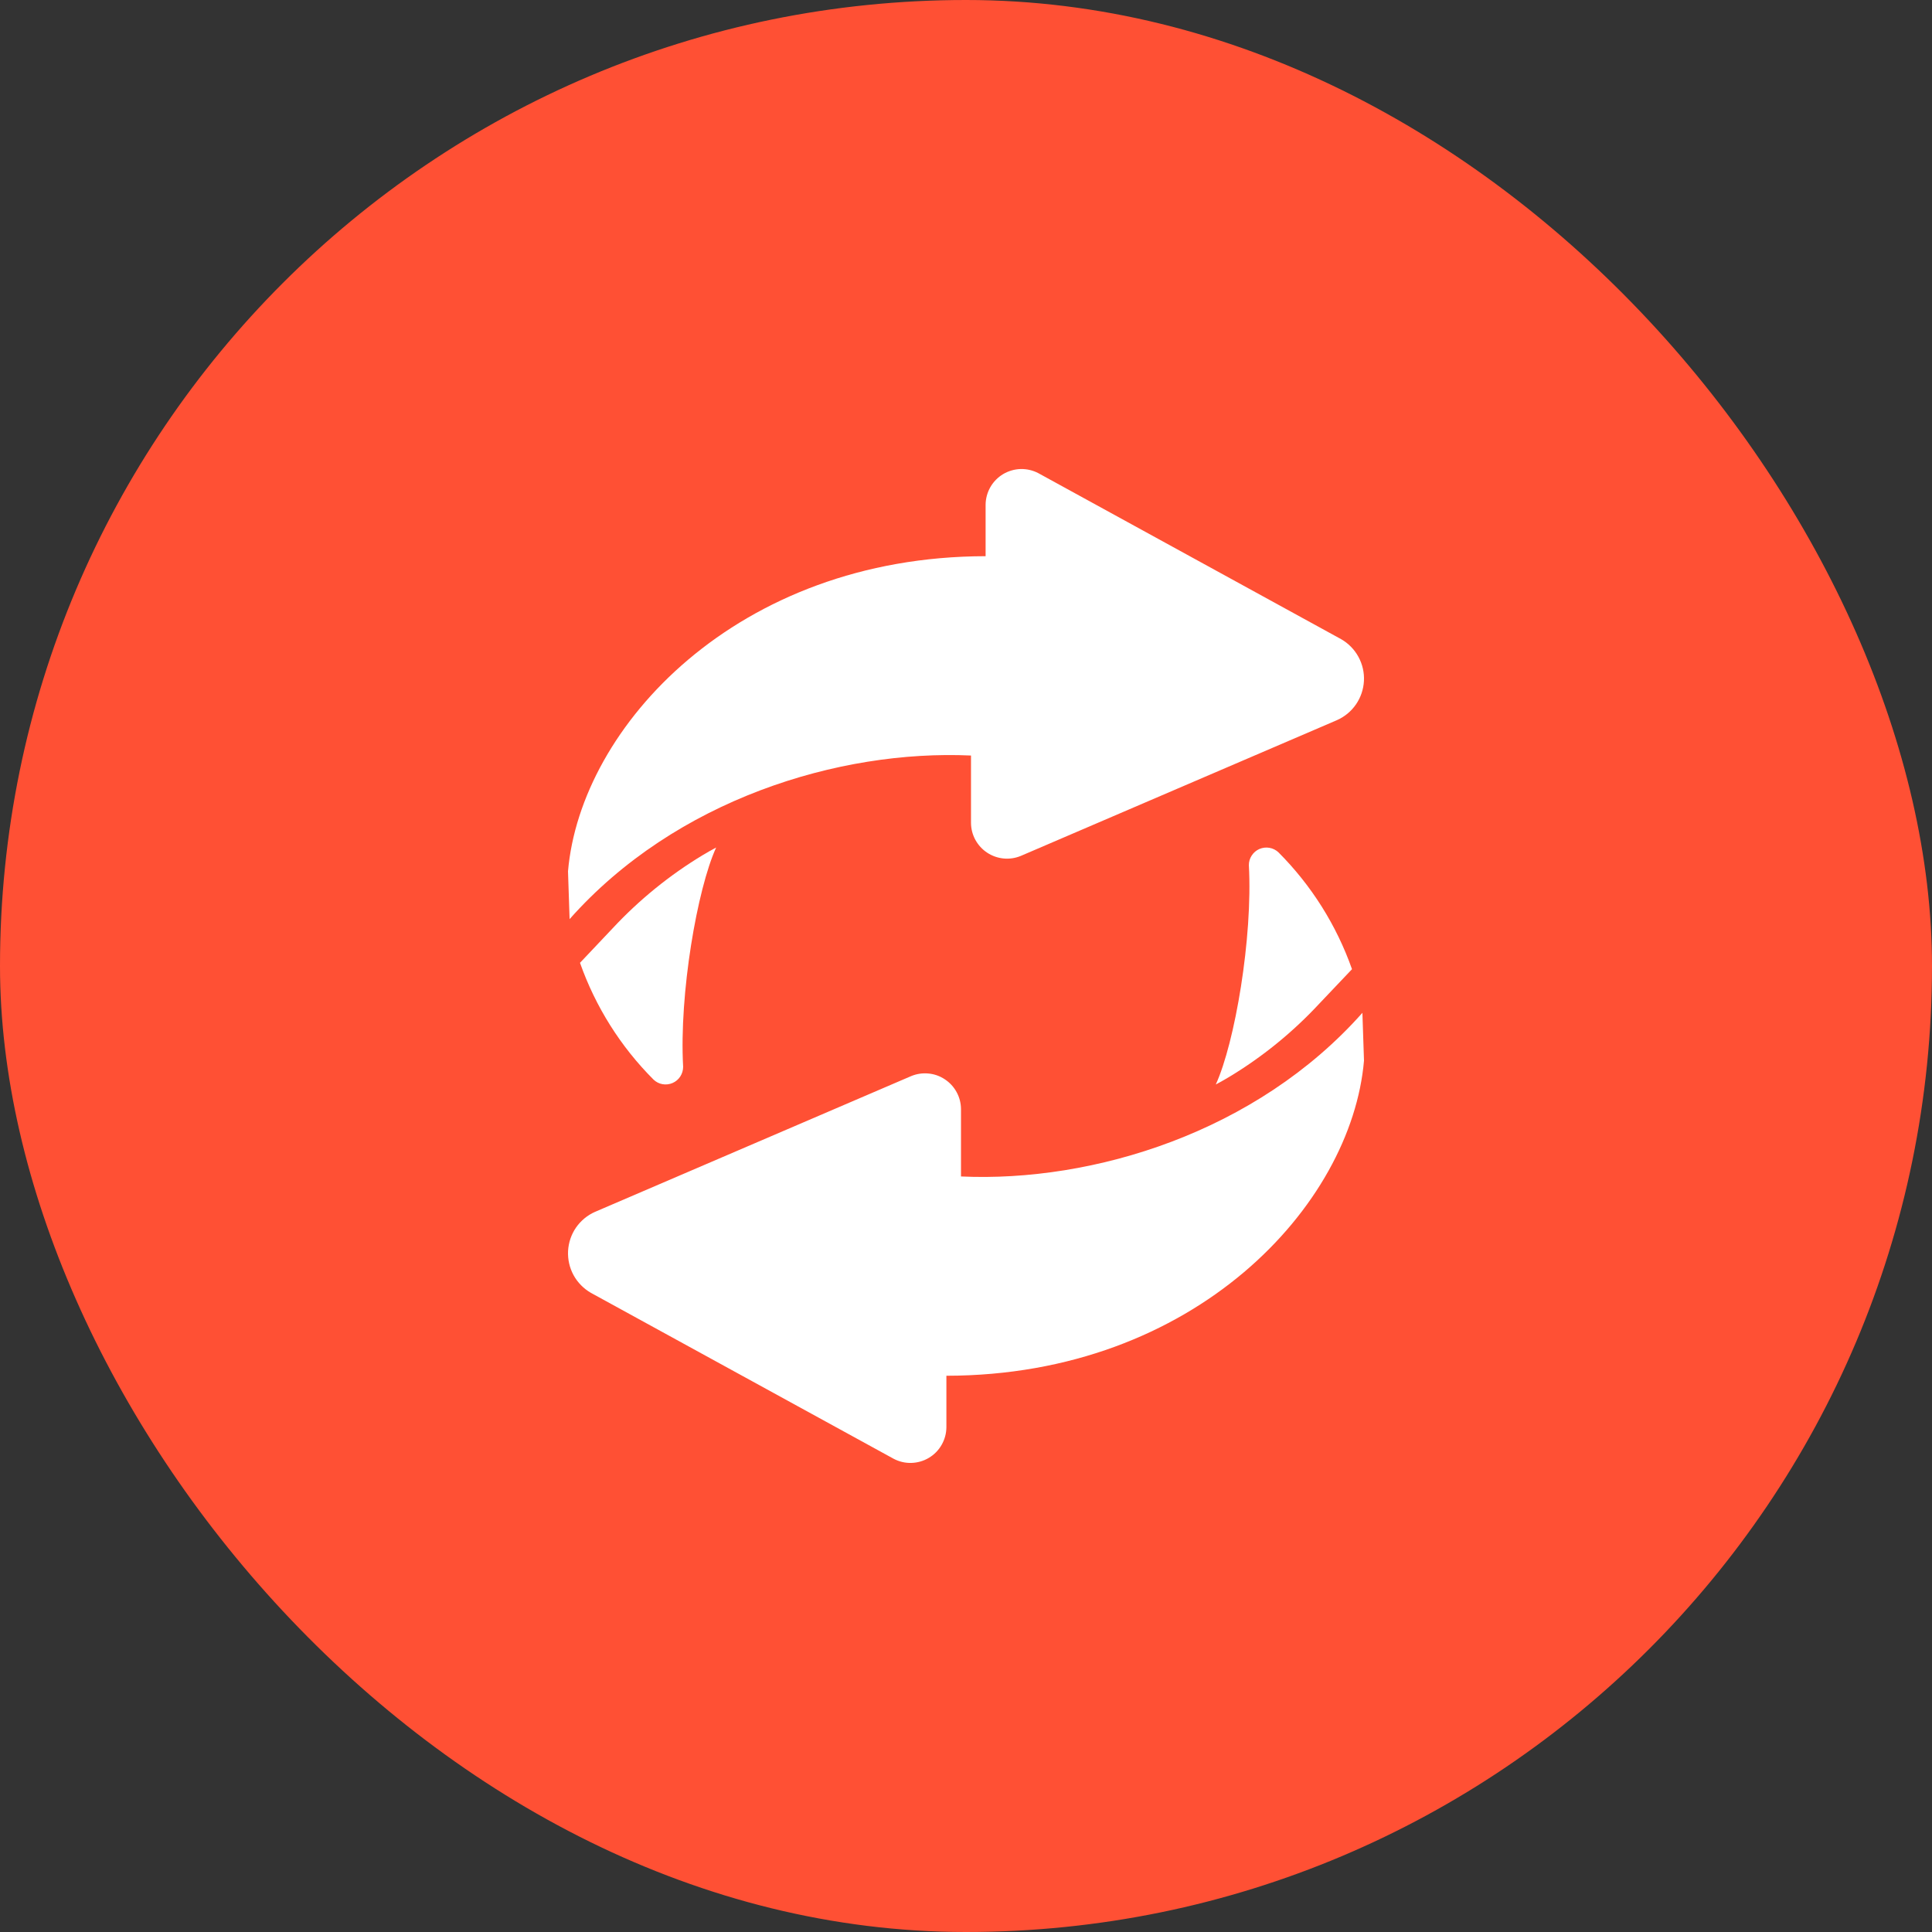
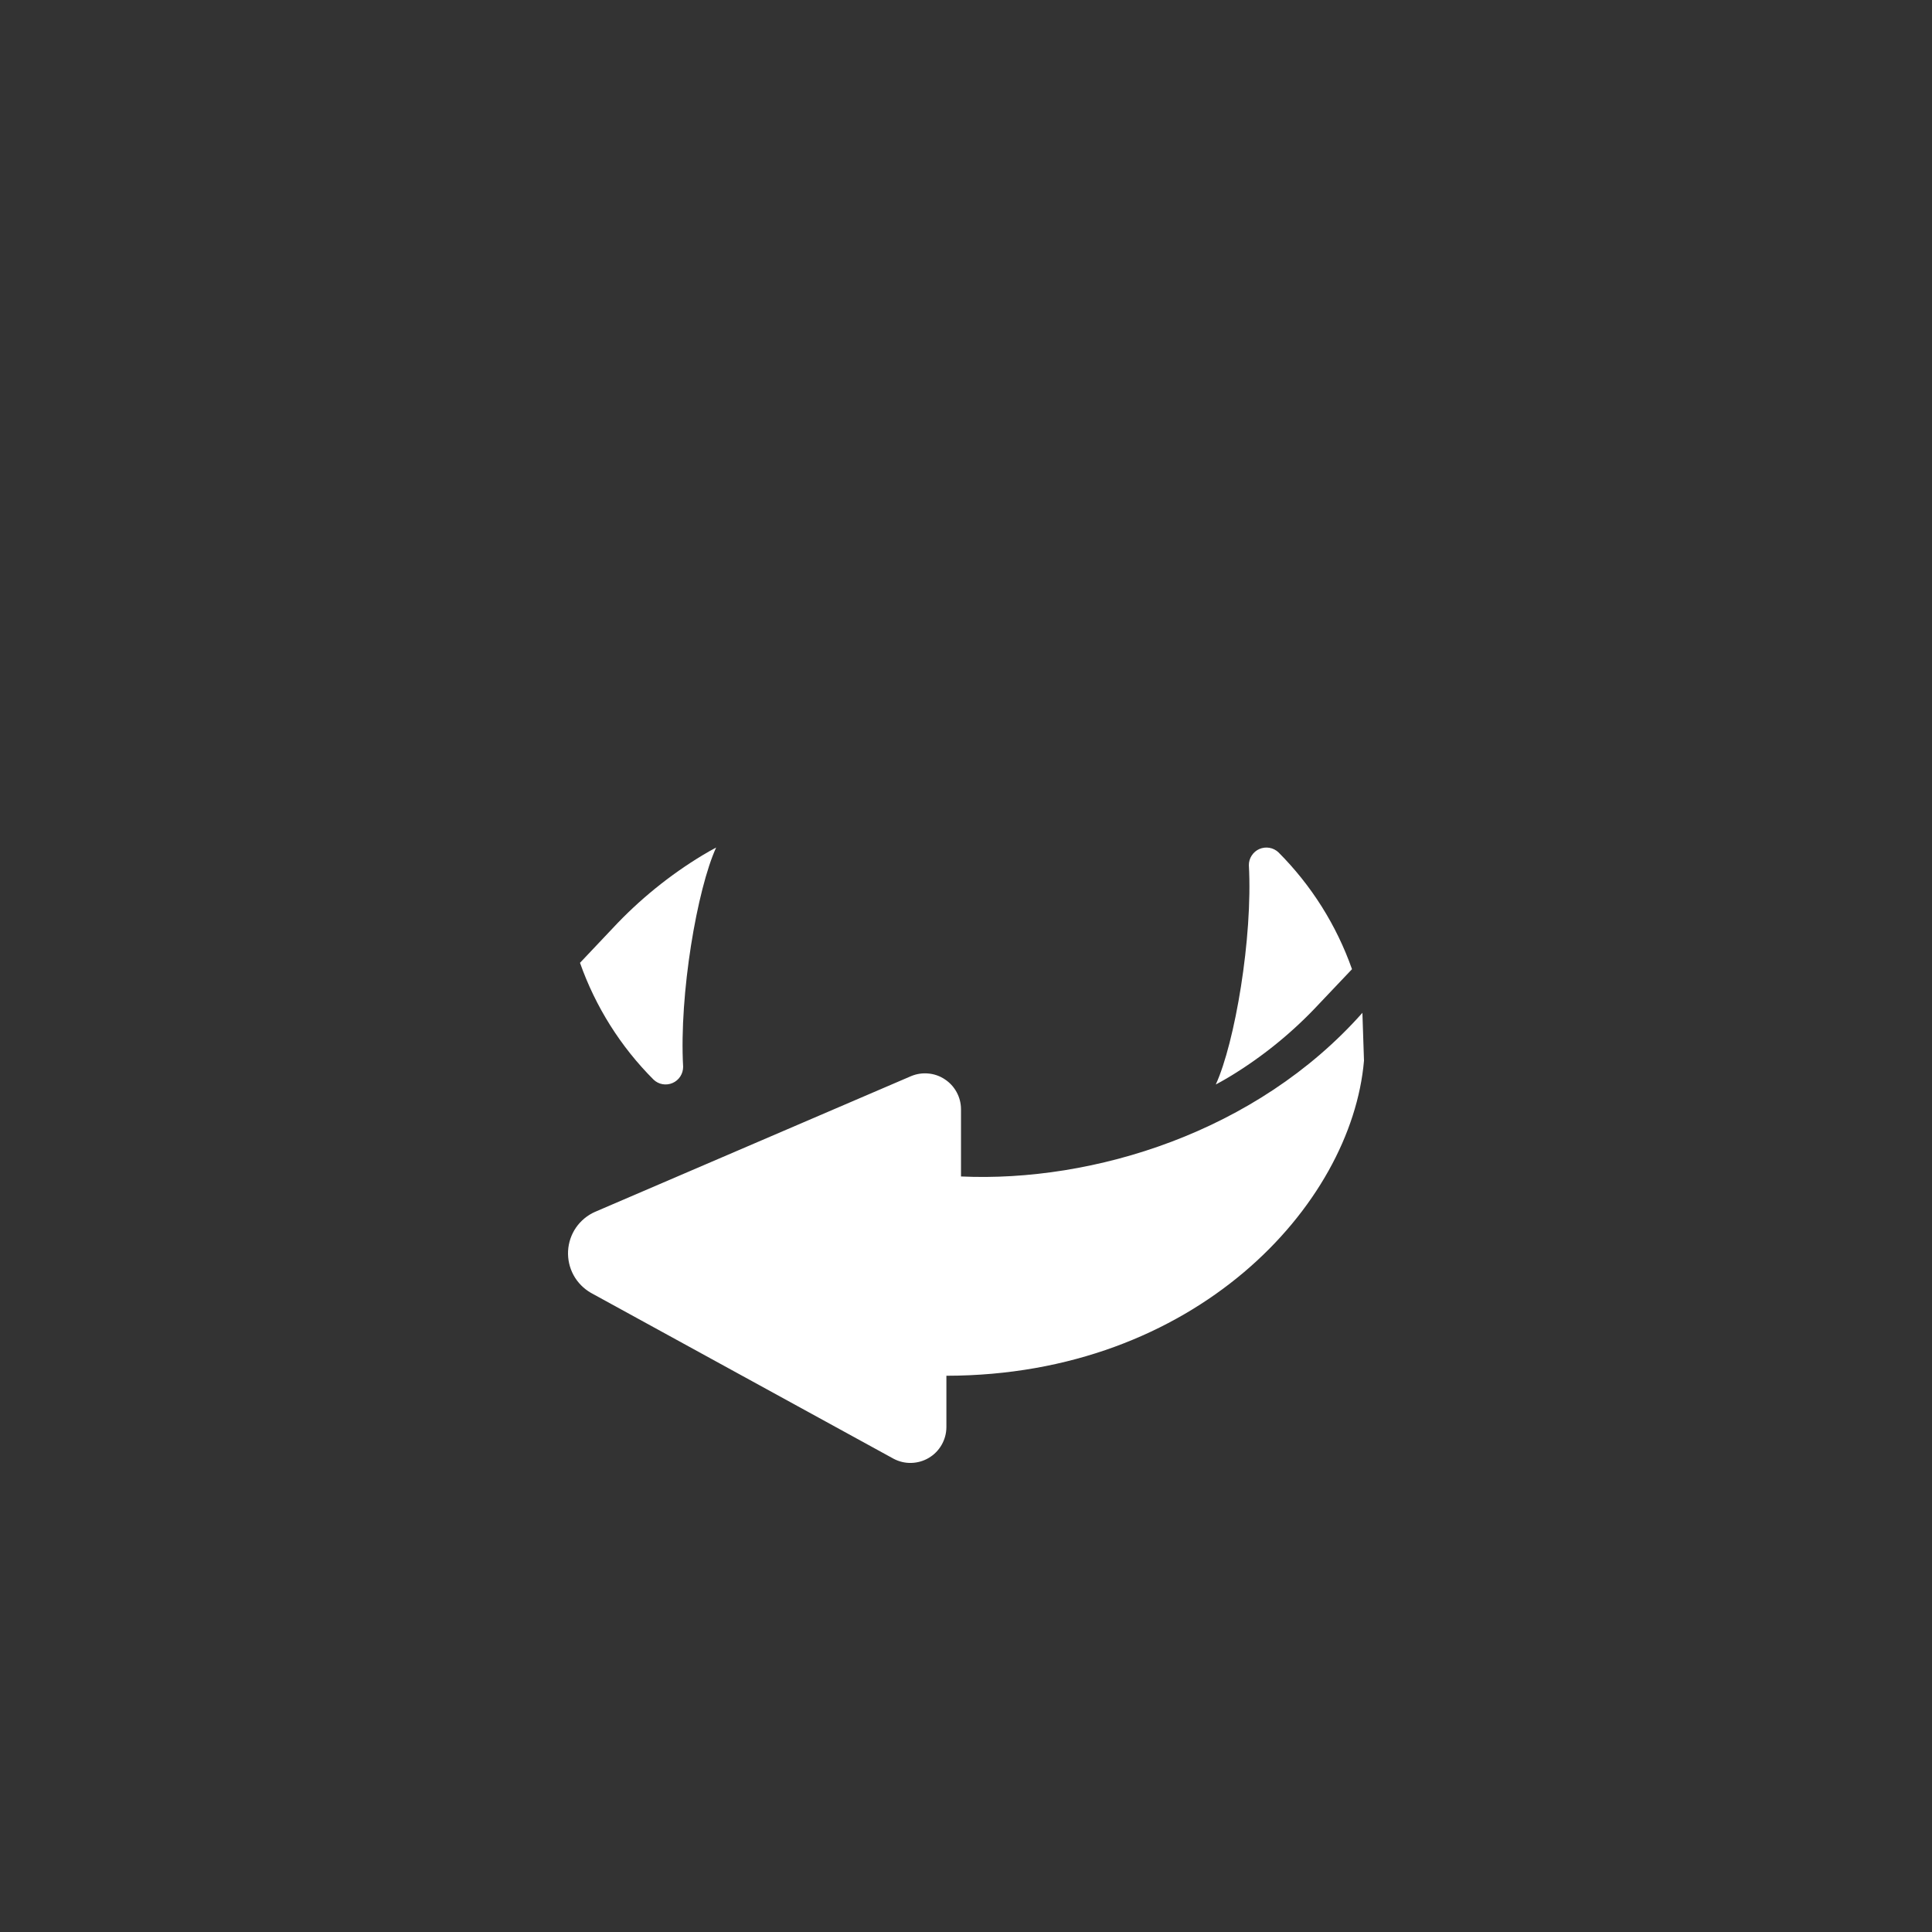
<svg xmlns="http://www.w3.org/2000/svg" width="34" height="34" viewBox="0 0 34 34" fill="none">
  <rect x="0" y="0" width="34" height="34" fill="#333333" stroke="none" />
-   <rect width="34" height="34" rx="17" fill="#FF5034" />
-   <path d="M23.601 11.248L18.275 8.328C18.179 8.277 18.071 8.252 17.963 8.254C17.854 8.257 17.748 8.288 17.654 8.343C17.561 8.399 17.483 8.478 17.429 8.572C17.375 8.667 17.346 8.773 17.345 8.882V9.788C12.971 9.794 10.215 12.786 9.996 15.334L10.024 16.175C11.887 14.074 14.761 13.19 17.088 13.296V14.483C17.089 14.587 17.115 14.689 17.165 14.78C17.215 14.871 17.286 14.949 17.373 15.006C17.459 15.063 17.559 15.098 17.662 15.108C17.766 15.118 17.87 15.102 17.966 15.062L23.527 12.674C23.663 12.614 23.779 12.518 23.863 12.396C23.947 12.274 23.995 12.132 24.003 11.984C24.011 11.836 23.977 11.689 23.906 11.559C23.835 11.429 23.729 11.321 23.601 11.248Z" fill="white" />
  <path d="M10.782 16.336L10.207 16.944C10.48 17.718 10.922 18.42 11.502 19C11.546 19.042 11.601 19.07 11.66 19.08C11.72 19.09 11.781 19.083 11.836 19.059C11.892 19.035 11.939 18.995 11.972 18.944C12.005 18.893 12.022 18.834 12.022 18.774C11.951 17.493 12.269 15.647 12.603 14.915C12.528 14.955 12.451 14.998 12.373 15.045C11.785 15.399 11.25 15.834 10.782 16.336ZM10.399 22.752L15.725 25.671C15.821 25.722 15.928 25.748 16.037 25.745C16.146 25.742 16.252 25.712 16.346 25.656C16.439 25.601 16.517 25.522 16.571 25.427C16.625 25.333 16.654 25.227 16.655 25.118V24.211C21.029 24.206 23.785 21.214 24.004 18.666L23.976 17.824C22.113 19.926 19.239 20.81 16.912 20.704V19.517C16.911 19.413 16.885 19.311 16.835 19.22C16.785 19.128 16.714 19.051 16.627 18.994C16.541 18.936 16.441 18.901 16.338 18.892C16.234 18.882 16.13 18.898 16.034 18.938L10.473 21.326C10.338 21.385 10.221 21.482 10.137 21.603C10.053 21.725 10.005 21.868 9.997 22.016C9.99 22.164 10.023 22.311 10.094 22.441C10.165 22.571 10.271 22.678 10.399 22.752Z" fill="white" />
  <path d="M23.217 17.663L23.793 17.056C23.52 16.282 23.078 15.58 22.498 14.999C22.454 14.958 22.399 14.93 22.339 14.92C22.28 14.91 22.219 14.917 22.163 14.941C22.108 14.965 22.061 15.005 22.028 15.056C21.995 15.106 21.977 15.166 21.978 15.226C22.048 16.507 21.731 18.353 21.396 19.085C21.472 19.045 21.549 19.001 21.627 18.955C22.215 18.601 22.75 18.166 23.217 17.663Z" fill="white" />
</svg>